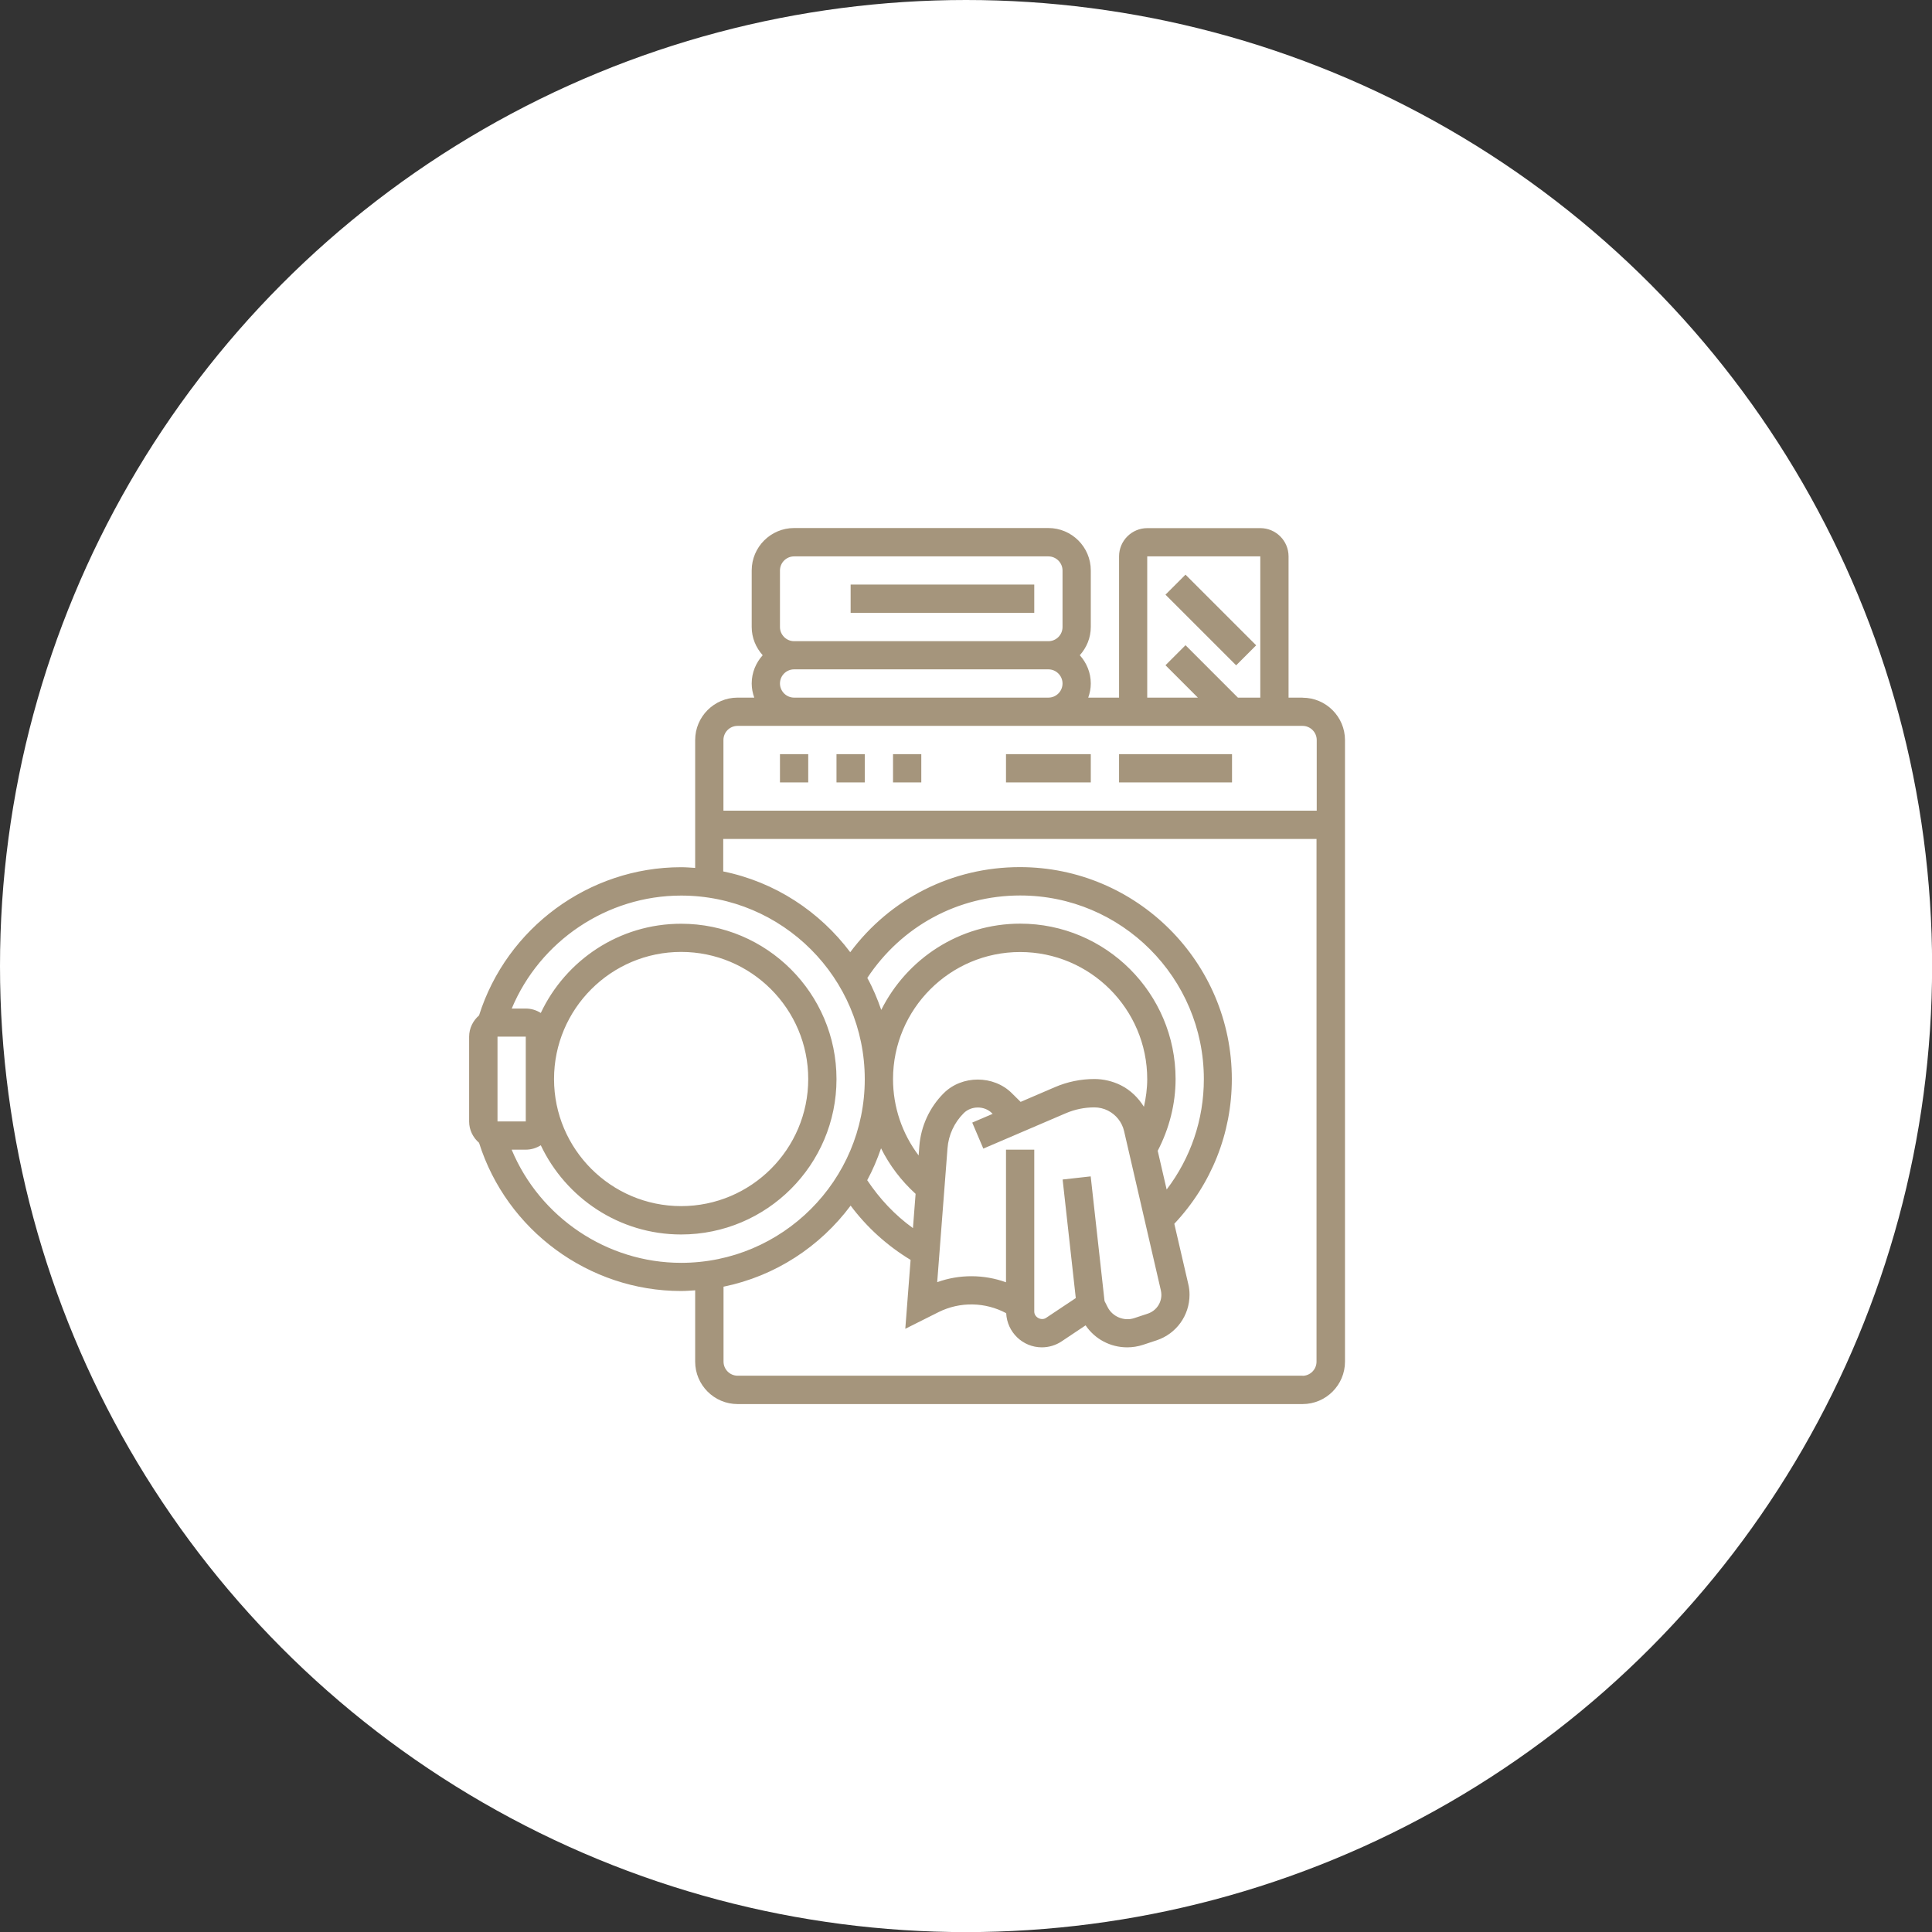
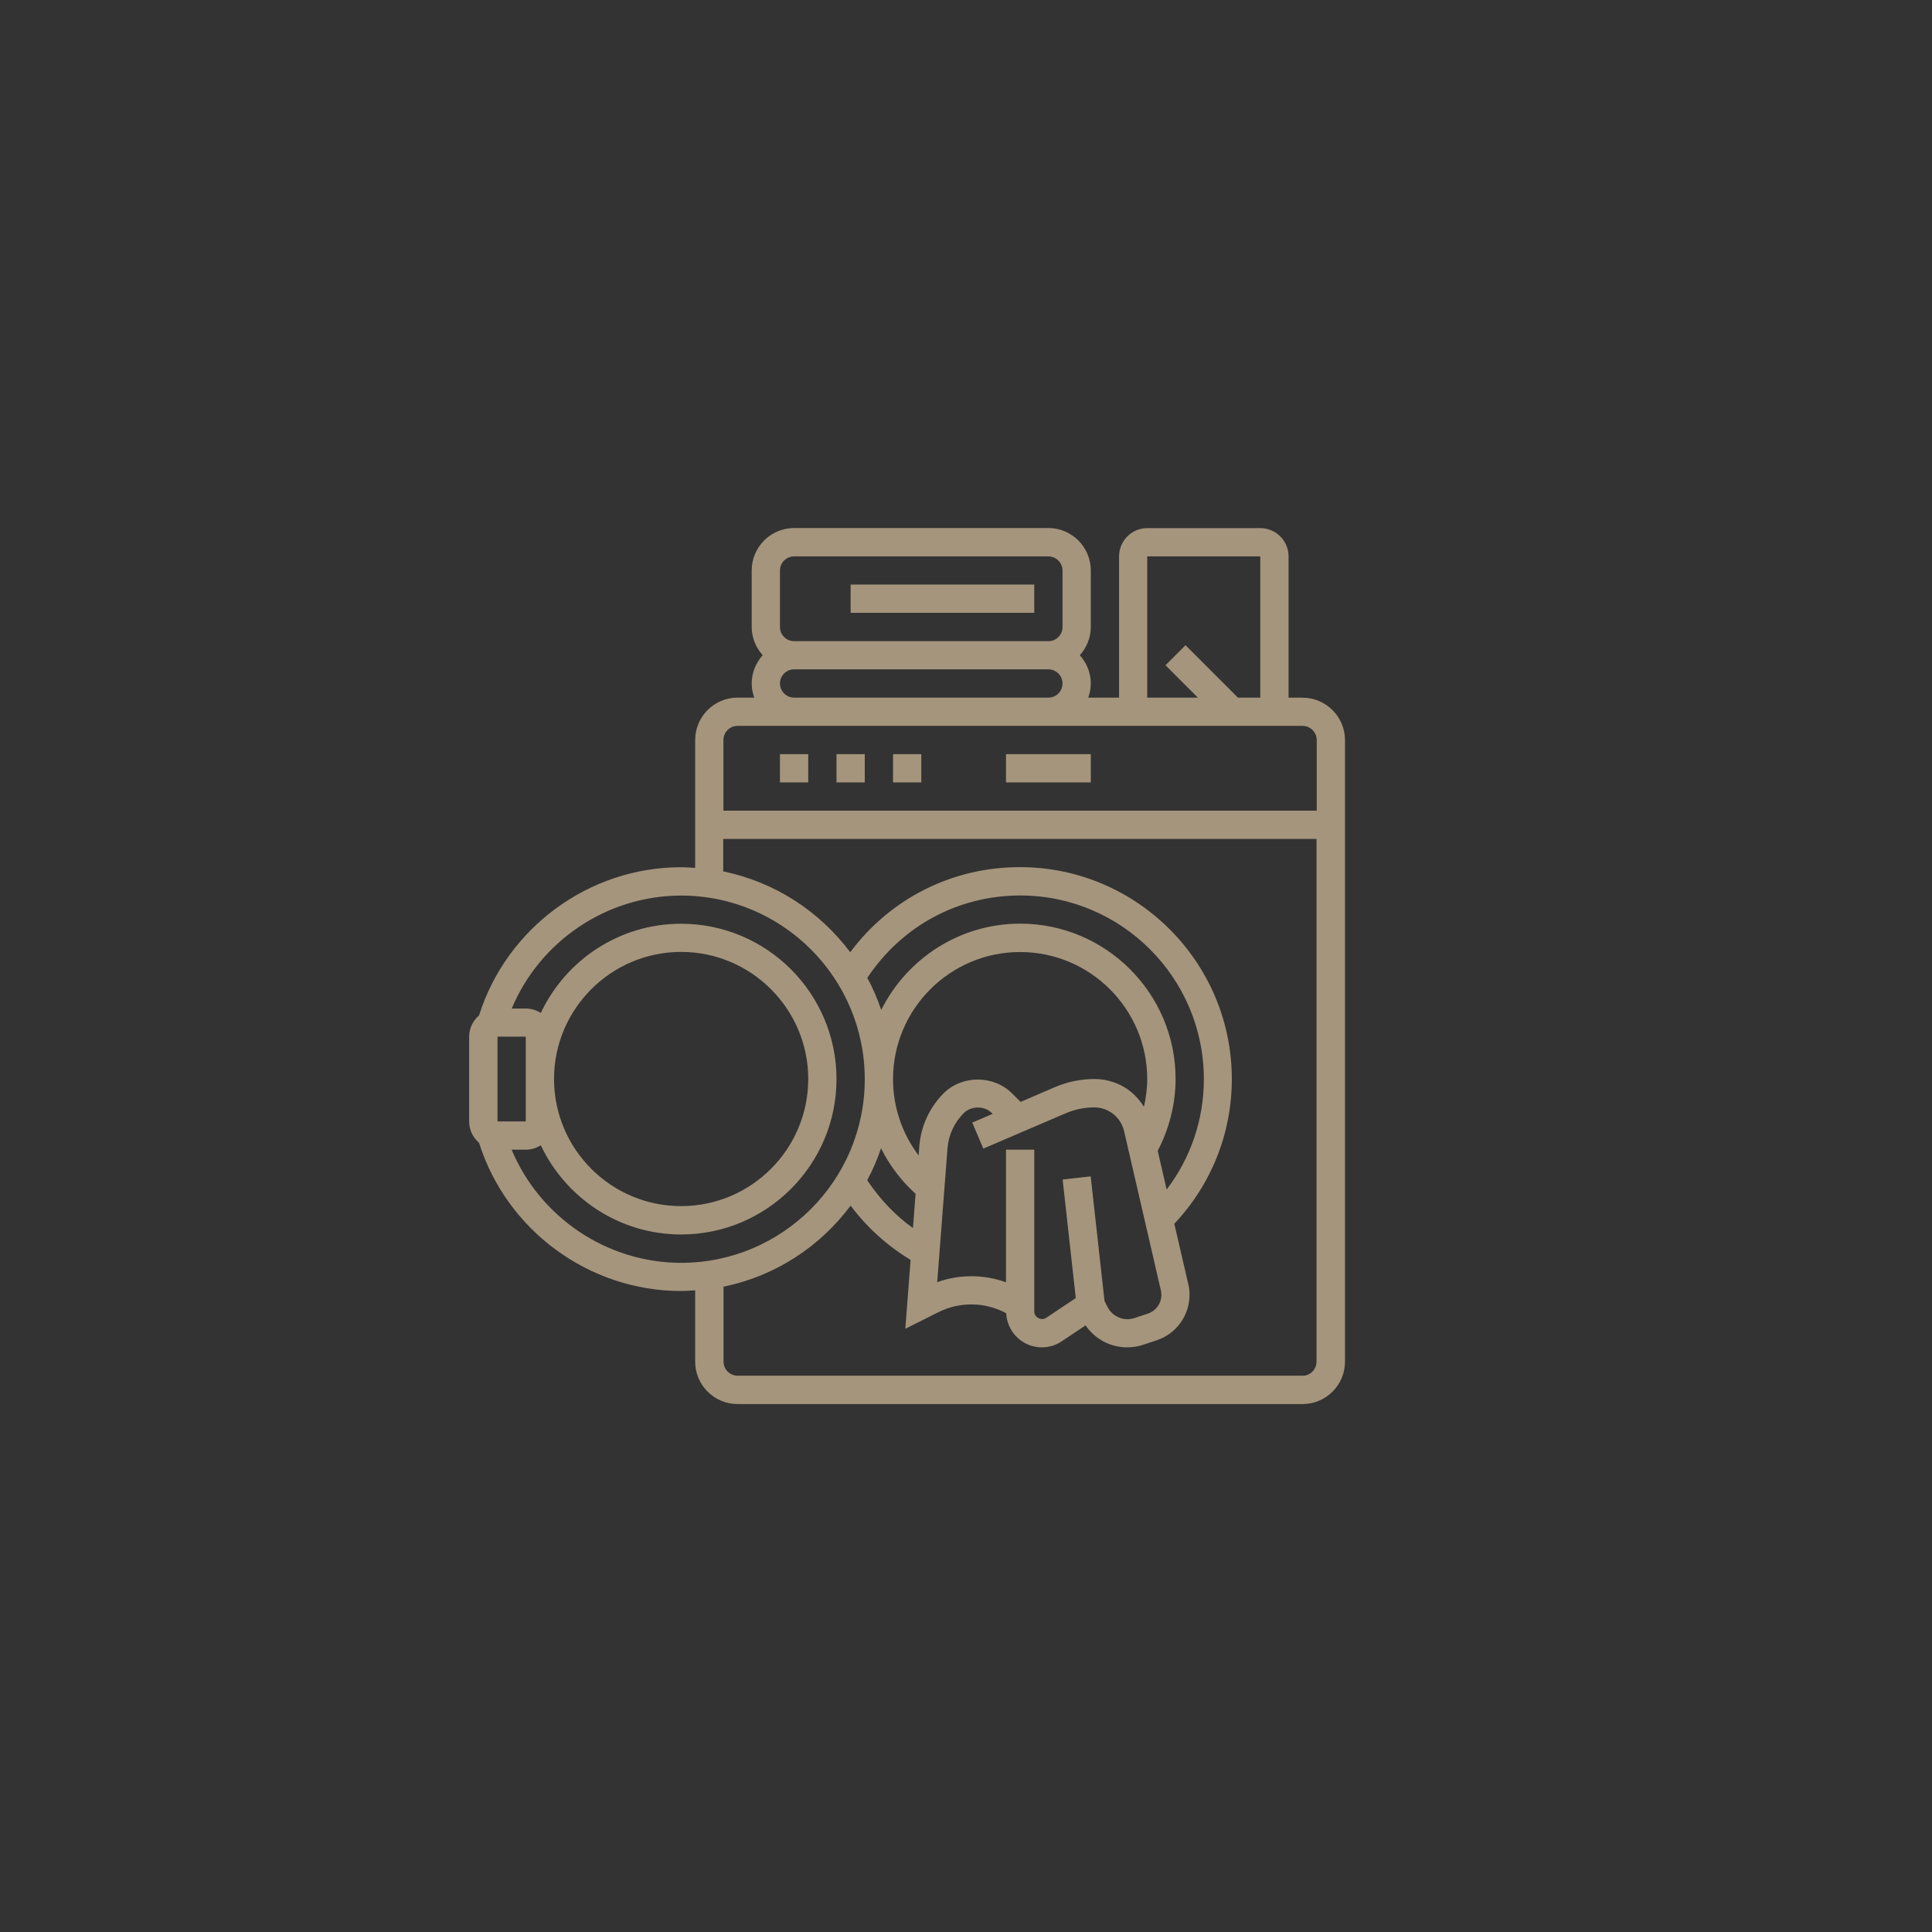
<svg xmlns="http://www.w3.org/2000/svg" id="Calque_1" data-name="Calque 1" viewBox="0 0 196.85 196.85">
  <rect x="0" y="0" width="196.85" height="196.85" fill="#333333" stroke="none" />
-   <circle cx="98.43" cy="98.43" r="98.43" style="fill: #fff;" />
  <g>
    <path d="M132.73,71.08h-1.44v-14.39c0-1.59-1.29-2.88-2.88-2.88h-11.51c-1.59,0-2.88,1.29-2.88,2.88v14.39h-3.14c.16-.45.26-.93.26-1.44,0-1.11-.43-2.11-1.12-2.88.69-.77,1.12-1.77,1.12-2.88v-5.76c0-2.38-1.94-4.32-4.32-4.32h-25.91c-2.38,0-4.32,1.94-4.32,4.32v5.76c0,1.11.43,2.11,1.12,2.88-.69.77-1.12,1.77-1.12,2.88,0,.51.1.99.26,1.44h-1.7c-2.38,0-4.32,1.94-4.32,4.32v13.03c-.48-.03-.95-.07-1.44-.07-9.39,0-17.77,6.19-20.58,15.1-.61.53-1.01,1.3-1.01,2.17v8.64c0,.87.4,1.64,1.01,2.17,2.81,8.91,11.19,15.1,20.58,15.1.49,0,.96-.04,1.44-.07v7.27c0,2.38,1.94,4.32,4.32,4.32h57.57c2.38,0,4.32-1.94,4.32-4.32v-63.33c0-2.38-1.94-4.32-4.32-4.32h0ZM116.9,56.69h11.51v14.39h-2.28l-5.34-5.34-2.04,2.04,3.3,3.3h-5.16v-14.39ZM79.47,58.13c0-.79.64-1.44,1.44-1.44h25.91c.79,0,1.44.65,1.44,1.44v5.76c0,.79-.64,1.44-1.44,1.44h-25.91c-.79,0-1.44-.65-1.44-1.44v-5.76ZM79.47,69.64c0-.79.64-1.44,1.44-1.44h25.91c.79,0,1.44.65,1.44,1.44s-.64,1.44-1.44,1.44h-25.91c-.79,0-1.44-.65-1.44-1.44ZM75.15,73.96h57.57c.79,0,1.44.65,1.44,1.44v7.2h-60.45v-7.2c0-.79.64-1.44,1.44-1.44ZM53.57,109.97v4.29s-2.88,0-2.88,0v-8.64h2.88v4.29s0,.02,0,.03c0,.01,0,.02,0,.03ZM52.14,117.14h1.43c.56,0,1.09-.17,1.53-.45,2.54,5.36,7.99,9.09,14.3,9.09,8.73,0,15.83-7.1,15.83-15.83s-7.1-15.83-15.83-15.83c-6.32,0-11.76,3.72-14.3,9.09-.44-.28-.97-.45-1.53-.45h-1.43c2.87-6.87,9.69-11.51,17.26-11.51,10.32,0,18.71,8.39,18.71,18.71s-8.39,18.71-18.71,18.71c-7.58,0-14.39-4.65-17.26-11.51ZM69.4,96.99c7.14,0,12.95,5.81,12.95,12.95s-5.81,12.95-12.95,12.95-12.95-5.81-12.95-12.95,5.81-12.95,12.95-12.95ZM112.54,132.56l-1.41-12.7-2.86.32,1.34,12.08-3.03,2.02c-.48.32-1.2-.06-1.2-.64v-16.5h-2.88v13.51c-2.25-.81-4.74-.83-7.01-.01l1.05-13.64c.1-1.35.69-2.62,1.65-3.58.77-.77,2.11-.77,2.88,0l.07.07-2.08.89,1.13,2.65,8.42-3.61c.92-.39,1.89-.59,2.89-.59.48,0,.96.11,1.39.33.83.42,1.43,1.18,1.64,2.08l3.75,16.24c.03.15.05.3.05.45,0,.87-.55,1.63-1.37,1.91l-1.39.46c-1.03.35-2.23-.14-2.72-1.13l-.31-.61ZM116.56,112.78c-.58-.93-1.37-1.71-2.37-2.21-.83-.41-1.76-.63-2.68-.63-1.39,0-2.75.28-4.03.83l-3.49,1.5-.89-.88c-1.86-1.86-5.09-1.86-6.95,0-1.44,1.44-2.32,3.36-2.48,5.39l-.07.95c-1.68-2.22-2.61-4.94-2.61-7.78,0-7.14,5.81-12.95,12.95-12.95s12.95,5.81,12.95,12.95c0,.96-.13,1.91-.34,2.84ZM93.29,121.63l-.27,3.5c-1.84-1.32-3.4-2.99-4.66-4.88.56-1.03,1.02-2.12,1.41-3.25.86,1.73,2.05,3.3,3.51,4.63ZM117.96,117.25c1.17-2.25,1.82-4.76,1.82-7.31,0-8.73-7.1-15.83-15.83-15.83-6.2,0-11.56,3.59-14.16,8.79-.39-1.13-.85-2.23-1.42-3.26,3.48-5.26,9.23-8.4,15.58-8.4,10.32,0,18.71,8.39,18.71,18.71,0,4.13-1.34,8.03-3.79,11.25l-.91-3.94ZM132.73,140.17h-57.57c-.79,0-1.44-.64-1.44-1.44v-7.63c5.28-1.08,9.84-4.09,12.95-8.26,1.66,2.22,3.73,4.09,6.11,5.53l-.54,7.02,3.39-1.7c2.19-1.09,4.76-1.03,6.89.11.09,1.93,1.68,3.48,3.63,3.48.72,0,1.42-.21,2.02-.61l2.44-1.63c.95,1.4,2.52,2.24,4.24,2.24.56,0,1.1-.09,1.62-.26l1.39-.46c2-.67,3.34-2.53,3.34-4.64,0-.37-.04-.74-.13-1.1l-1.42-6.13c3.77-4.01,5.86-9.21,5.86-14.75,0-11.9-9.69-21.59-21.59-21.59-6.91,0-13.22,3.21-17.29,8.67-3.12-4.15-7.67-7.16-12.94-8.23v-3.31h60.45v53.26c0,.79-.64,1.44-1.44,1.44h0Z" style="fill: #a5957c;" />
    <path d="M86.67,59.56h18.71v2.88h-18.71v-2.88Z" style="fill: #a5957c;" />
-     <path d="M118.75,60.59l2.04-2.04,7.2,7.2-2.04,2.04-7.2-7.2Z" style="fill: #a5957c;" />
+     <path d="M118.75,60.59Z" style="fill: #a5957c;" />
    <path d="M79.47,76.84h2.88v2.88h-2.88v-2.88Z" style="fill: #a5957c;" />
    <path d="M85.23,76.84h2.88v2.88h-2.88v-2.88Z" style="fill: #a5957c;" />
    <path d="M90.99,76.84h2.88v2.88h-2.88v-2.88Z" style="fill: #a5957c;" />
    <path d="M102.5,76.84h8.64v2.88h-8.64v-2.88Z" style="fill: #a5957c;" />
-     <path d="M114.02,76.84h11.51v2.88h-11.51v-2.88Z" style="fill: #a5957c;" />
  </g>
</svg>